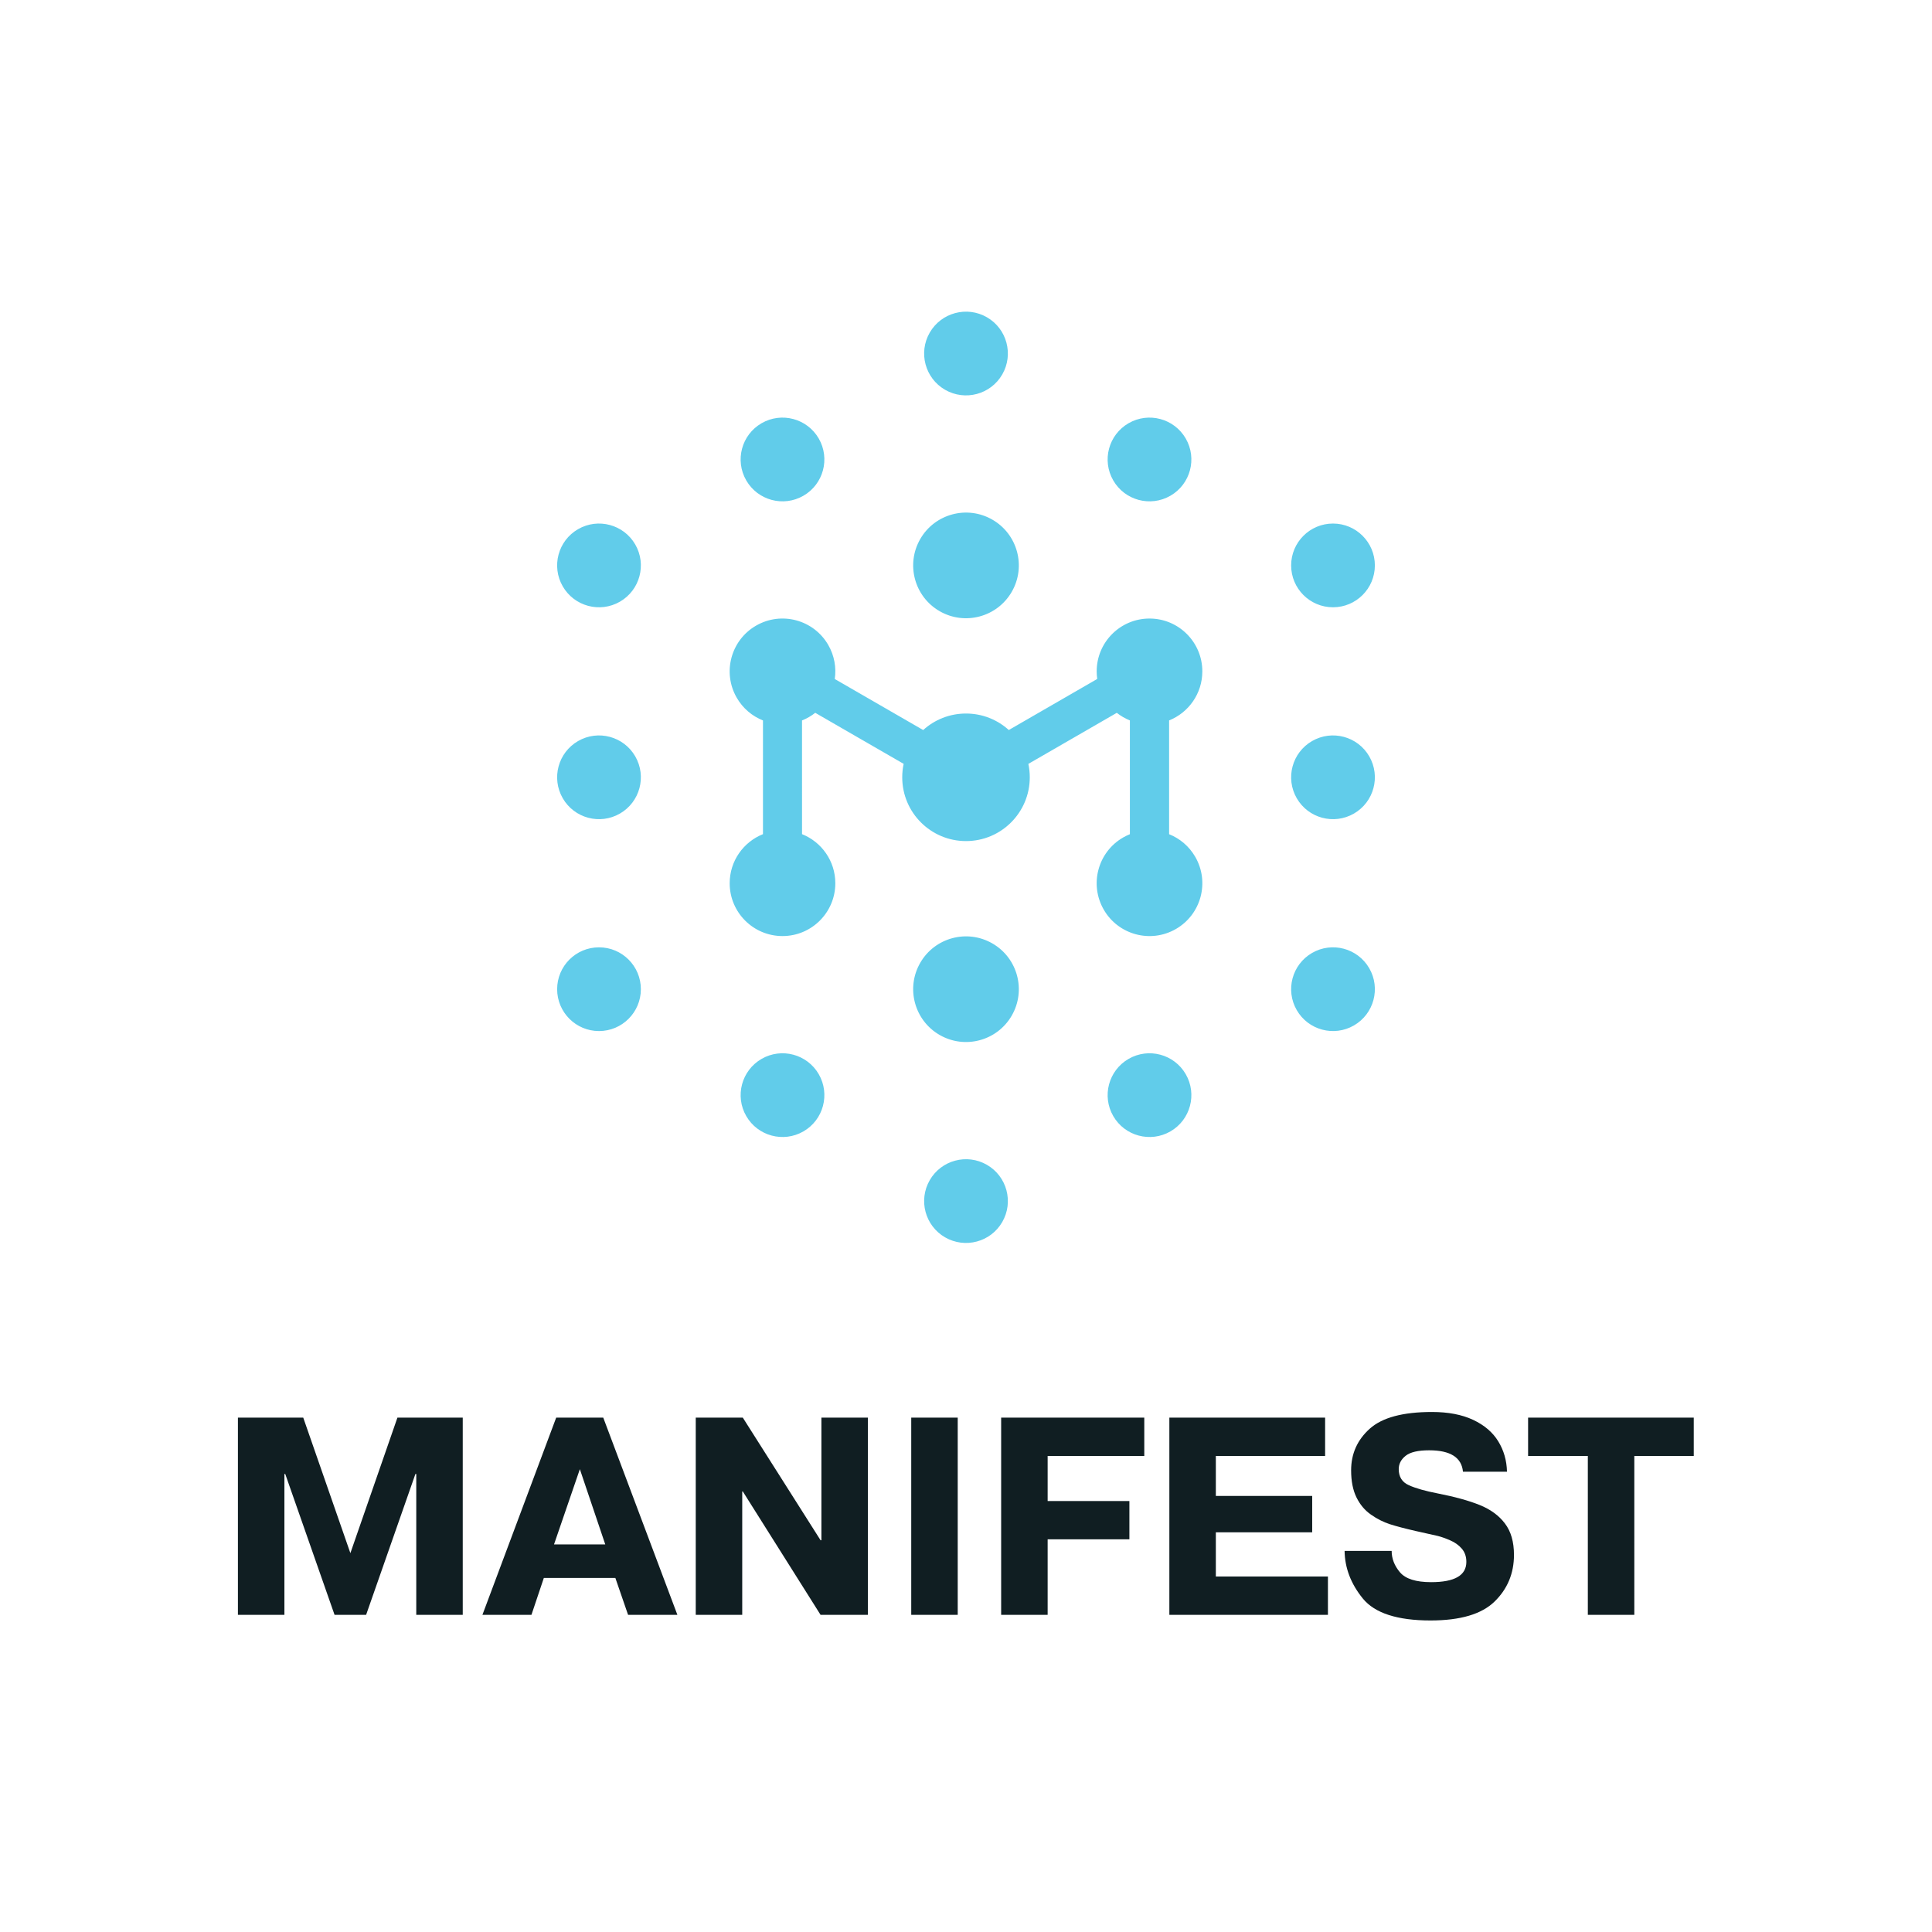
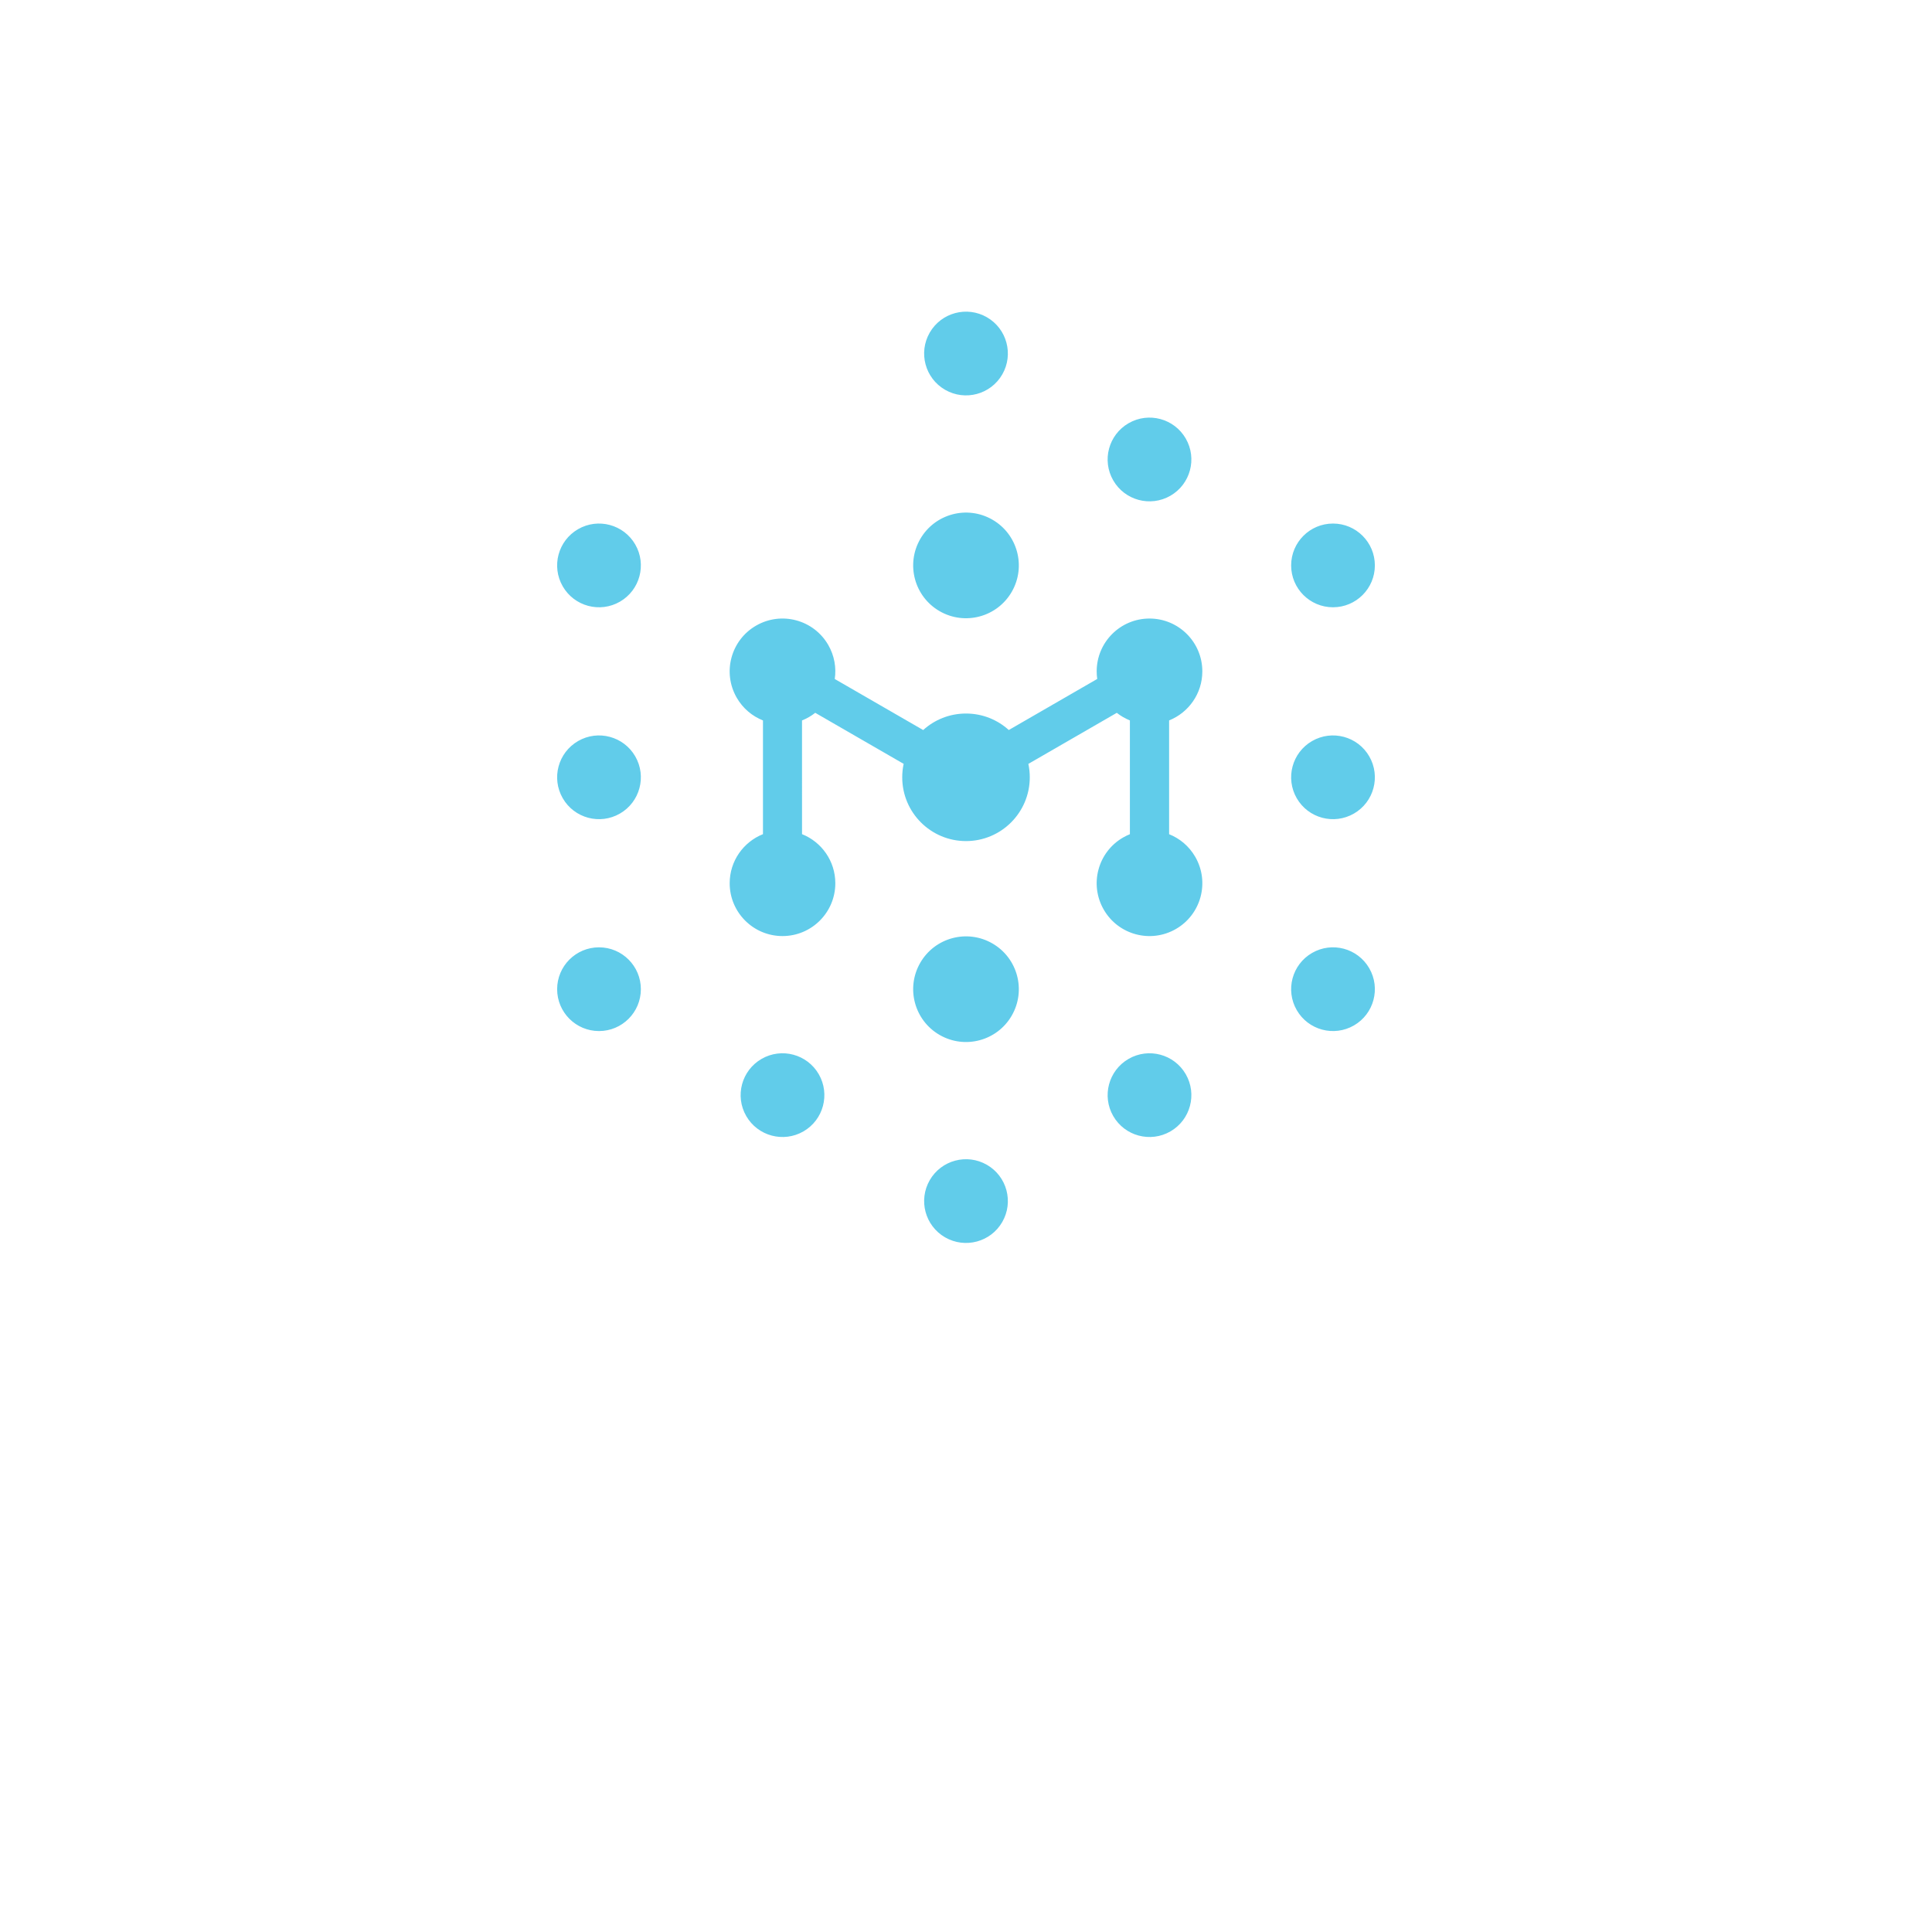
<svg xmlns="http://www.w3.org/2000/svg" xmlns:ns1="http://sodipodi.sourceforge.net/DTD/sodipodi-0.dtd" xmlns:ns2="http://www.inkscape.org/namespaces/inkscape" version="1.1" id="Layer_1" x="0px" y="0px" viewBox="0 0 600 600" style="enable-background:new 0 0 600 600;" xml:space="preserve" ns1:docname="sponsor-manifest-sq.svg" ns2:version="1.1.2 (0a00cf5339, 2022-02-04)">
  <defs id="defs43" />
  <ns1:namedview id="namedview41" pagecolor="#ffffff" bordercolor="#666666" borderopacity="1.0" ns2:pageshadow="2" ns2:pageopacity="0.0" ns2:pagecheckerboard="0" showgrid="false" ns2:zoom="1.05" ns2:cx="300" ns2:cy="299.52381" ns2:window-width="1920" ns2:window-height="1016" ns2:window-x="0" ns2:window-y="0" ns2:window-maximized="1" ns2:current-layer="Layer_1" />
  <style type="text/css" id="style2">
	.st0{fill:#00305D;}
	.st1{fill:none;}
</style>
-   <rect class="st1" width="600" height="600" id="rect38" />
  <g id="g961" transform="matrix(2,0,0,2,-288.571,-324.762)">
    <g id="g86" transform="matrix(1.333,0,0,-1.333,294.286,292.984)">
-       <path d="m 0,0 c 4.103,0 7.429,3.327 7.429,7.43 0,0.536 -0.056,1.059 -0.165,1.563 l 10.301,5.947 c 0.46,-0.363 0.974,-0.663 1.526,-0.884 V 0.801 C 18.823,0.693 18.558,0.566 18.299,0.417 c -2.943,-1.699 -3.951,-5.462 -2.252,-8.405 1.699,-2.943 5.463,-3.951 8.406,-2.252 2.943,1.699 3.951,5.462 2.252,8.405 -0.719,1.244 -1.807,2.143 -3.045,2.636 v 13.255 c 2.267,0.907 3.869,3.124 3.869,5.715 0,3.398 -2.755,6.153 -6.153,6.153 -3.398,0 -6.153,-2.755 -6.153,-6.153 0,-0.301 0.022,-0.596 0.063,-0.885 L 4.984,12.938 C 3.667,14.132 1.917,14.859 0,14.859 c -1.92,0 -3.67,-0.728 -4.988,-1.924 l -10.3,5.946 c 0.194,1.323 -0.039,2.719 -0.759,3.966 -1.7,2.944 -5.463,3.951 -8.406,2.252 -2.943,-1.699 -3.951,-5.462 -2.252,-8.405 0.721,-1.247 1.811,-2.147 3.054,-2.64 V 0.807 c -2.272,-0.905 -3.878,-3.124 -3.878,-5.719 0,-3.398 2.755,-6.152 6.153,-6.152 3.398,0 6.153,2.754 6.153,6.152 0,2.595 -1.606,4.814 -3.878,5.719 l -0.001,13.246 c 0.273,0.11 0.541,0.239 0.802,0.389 0.262,0.151 0.508,0.319 0.738,0.5 L -7.263,8.997 C -7.372,8.492 -7.429,7.967 -7.429,7.43 -7.429,3.327 -4.103,0 0,0 m -25.599,42.015 c 1.347,-2.332 4.329,-3.132 6.662,-1.785 2.332,1.347 3.131,4.329 1.785,6.662 -1.347,2.332 -4.33,3.131 -6.662,1.784 -2.332,-1.346 -3.132,-4.328 -1.785,-6.661 m 42.751,0 c 1.347,-2.332 4.329,-3.132 6.662,-1.785 2.332,1.347 3.132,4.329 1.785,6.662 -1.347,2.332 -4.329,3.131 -6.662,1.784 -2.332,-1.346 -3.131,-4.328 -1.785,-6.661 M 38.528,4.991 c 1.347,-2.332 4.329,-3.132 6.662,-1.785 2.332,1.347 3.131,4.33 1.785,6.662 C 45.628,12.2 42.646,13 40.313,11.653 37.981,10.306 37.182,7.324 38.528,4.991 M 17.152,-32.033 c 1.347,-2.332 4.329,-3.131 6.662,-1.785 2.332,1.347 3.132,4.33 1.785,6.662 -1.347,2.332 -4.329,3.131 -6.662,1.784 -2.332,-1.346 -3.131,-4.329 -1.785,-6.661 m -42.751,0 c 1.347,-2.332 4.329,-3.131 6.662,-1.785 2.332,1.347 3.131,4.33 1.785,6.662 -1.347,2.332 -4.33,3.131 -6.662,1.784 -2.332,-1.346 -3.132,-4.329 -1.785,-6.661 M -46.975,4.991 c 1.347,-2.332 4.329,-3.132 6.662,-1.785 2.332,1.347 3.131,4.33 1.785,6.662 -1.347,2.332 -4.329,3.132 -6.662,1.785 -2.332,-1.347 -3.131,-4.329 -1.785,-6.662 m 0,24.683 c 1.347,-2.332 4.329,-3.132 6.662,-1.785 2.332,1.347 3.131,4.329 1.785,6.661 -1.347,2.332 -4.329,3.132 -6.662,1.785 -2.332,-1.346 -3.131,-4.329 -1.785,-6.661 m 42.751,29.559 c -1.345,-2.332 -0.547,-5.315 1.785,-6.661 2.333,-1.347 5.315,-0.548 6.662,1.785 1.346,2.332 0.548,5.314 -1.785,6.661 -2.332,1.347 -5.314,0.547 -6.662,-1.785 M -5.329,35.188 c -1.698,-2.942 -0.691,-6.705 2.252,-8.404 2.943,-1.7 6.706,-0.691 8.406,2.252 1.699,2.943 0.69,6.706 -2.253,8.405 -2.943,1.699 -6.705,0.69 -8.405,-2.253 m 48.081,1.801 c -2.694,0 -4.877,-2.184 -4.877,-4.877 0,-2.693 2.183,-4.876 4.877,-4.876 2.693,0 4.876,2.183 4.876,4.876 0,2.693 -2.183,4.877 -4.876,4.877 m 4.223,-51.804 c -1.347,2.333 -4.329,3.132 -6.662,1.785 -2.332,-1.346 -3.131,-4.329 -1.785,-6.661 1.347,-2.332 4.329,-3.132 6.662,-1.785 2.332,1.346 3.131,4.329 1.785,6.661 M 4.223,-44.374 c 1.346,2.332 0.548,5.315 -1.785,6.661 -2.332,1.347 -5.314,0.548 -6.661,-1.785 -1.346,-2.332 -0.548,-5.314 1.785,-6.661 2.332,-1.346 5.314,-0.548 6.661,1.785 m 1.106,24.044 c 1.698,2.943 0.691,6.706 -2.252,8.405 -2.943,1.699 -6.706,0.691 -8.406,-2.252 -1.699,-2.943 -0.69,-6.706 2.253,-8.405 2.943,-1.699 6.705,-0.69 8.405,2.252 m -48.081,-1.8 c 2.693,0 4.877,2.184 4.877,4.877 0,2.693 -2.184,4.877 -4.877,4.877 -2.693,0 -4.876,-2.184 -4.876,-4.877 0,-2.693 2.183,-4.877 4.876,-4.877" style="fill:#61ccea;fill-opacity:1;fill-rule:evenodd;stroke:none" id="path88" />
+       <path d="m 0,0 c 4.103,0 7.429,3.327 7.429,7.43 0,0.536 -0.056,1.059 -0.165,1.563 l 10.301,5.947 c 0.46,-0.363 0.974,-0.663 1.526,-0.884 V 0.801 C 18.823,0.693 18.558,0.566 18.299,0.417 c -2.943,-1.699 -3.951,-5.462 -2.252,-8.405 1.699,-2.943 5.463,-3.951 8.406,-2.252 2.943,1.699 3.951,5.462 2.252,8.405 -0.719,1.244 -1.807,2.143 -3.045,2.636 v 13.255 c 2.267,0.907 3.869,3.124 3.869,5.715 0,3.398 -2.755,6.153 -6.153,6.153 -3.398,0 -6.153,-2.755 -6.153,-6.153 0,-0.301 0.022,-0.596 0.063,-0.885 L 4.984,12.938 C 3.667,14.132 1.917,14.859 0,14.859 c -1.92,0 -3.67,-0.728 -4.988,-1.924 l -10.3,5.946 c 0.194,1.323 -0.039,2.719 -0.759,3.966 -1.7,2.944 -5.463,3.951 -8.406,2.252 -2.943,-1.699 -3.951,-5.462 -2.252,-8.405 0.721,-1.247 1.811,-2.147 3.054,-2.64 V 0.807 c -2.272,-0.905 -3.878,-3.124 -3.878,-5.719 0,-3.398 2.755,-6.152 6.153,-6.152 3.398,0 6.153,2.754 6.153,6.152 0,2.595 -1.606,4.814 -3.878,5.719 l -0.001,13.246 c 0.273,0.11 0.541,0.239 0.802,0.389 0.262,0.151 0.508,0.319 0.738,0.5 L -7.263,8.997 C -7.372,8.492 -7.429,7.967 -7.429,7.43 -7.429,3.327 -4.103,0 0,0 m -25.599,42.015 m 42.751,0 c 1.347,-2.332 4.329,-3.132 6.662,-1.785 2.332,1.347 3.132,4.329 1.785,6.662 -1.347,2.332 -4.329,3.131 -6.662,1.784 -2.332,-1.346 -3.131,-4.328 -1.785,-6.661 M 38.528,4.991 c 1.347,-2.332 4.329,-3.132 6.662,-1.785 2.332,1.347 3.131,4.33 1.785,6.662 C 45.628,12.2 42.646,13 40.313,11.653 37.981,10.306 37.182,7.324 38.528,4.991 M 17.152,-32.033 c 1.347,-2.332 4.329,-3.131 6.662,-1.785 2.332,1.347 3.132,4.33 1.785,6.662 -1.347,2.332 -4.329,3.131 -6.662,1.784 -2.332,-1.346 -3.131,-4.329 -1.785,-6.661 m -42.751,0 c 1.347,-2.332 4.329,-3.131 6.662,-1.785 2.332,1.347 3.131,4.33 1.785,6.662 -1.347,2.332 -4.33,3.131 -6.662,1.784 -2.332,-1.346 -3.132,-4.329 -1.785,-6.661 M -46.975,4.991 c 1.347,-2.332 4.329,-3.132 6.662,-1.785 2.332,1.347 3.131,4.33 1.785,6.662 -1.347,2.332 -4.329,3.132 -6.662,1.785 -2.332,-1.347 -3.131,-4.329 -1.785,-6.662 m 0,24.683 c 1.347,-2.332 4.329,-3.132 6.662,-1.785 2.332,1.347 3.131,4.329 1.785,6.661 -1.347,2.332 -4.329,3.132 -6.662,1.785 -2.332,-1.346 -3.131,-4.329 -1.785,-6.661 m 42.751,29.559 c -1.345,-2.332 -0.547,-5.315 1.785,-6.661 2.333,-1.347 5.315,-0.548 6.662,1.785 1.346,2.332 0.548,5.314 -1.785,6.661 -2.332,1.347 -5.314,0.547 -6.662,-1.785 M -5.329,35.188 c -1.698,-2.942 -0.691,-6.705 2.252,-8.404 2.943,-1.7 6.706,-0.691 8.406,2.252 1.699,2.943 0.69,6.706 -2.253,8.405 -2.943,1.699 -6.705,0.69 -8.405,-2.253 m 48.081,1.801 c -2.694,0 -4.877,-2.184 -4.877,-4.877 0,-2.693 2.183,-4.876 4.877,-4.876 2.693,0 4.876,2.183 4.876,4.876 0,2.693 -2.183,4.877 -4.876,4.877 m 4.223,-51.804 c -1.347,2.333 -4.329,3.132 -6.662,1.785 -2.332,-1.346 -3.131,-4.329 -1.785,-6.661 1.347,-2.332 4.329,-3.132 6.662,-1.785 2.332,1.346 3.131,4.329 1.785,6.661 M 4.223,-44.374 c 1.346,2.332 0.548,5.315 -1.785,6.661 -2.332,1.347 -5.314,0.548 -6.661,-1.785 -1.346,-2.332 -0.548,-5.314 1.785,-6.661 2.332,-1.346 5.314,-0.548 6.661,1.785 m 1.106,24.044 c 1.698,2.943 0.691,6.706 -2.252,8.405 -2.943,1.699 -6.706,0.691 -8.406,-2.252 -1.699,-2.943 -0.69,-6.706 2.253,-8.405 2.943,-1.699 6.705,-0.69 8.405,2.252 m -48.081,-1.8 c 2.693,0 4.877,2.184 4.877,4.877 0,2.693 -2.184,4.877 -4.877,4.877 -2.693,0 -4.876,-2.184 -4.876,-4.877 0,-2.693 2.183,-4.877 4.876,-4.877" style="fill:#61ccea;fill-opacity:1;fill-rule:evenodd;stroke:none" id="path88" />
    </g>
    <g id="g90" transform="matrix(1.333,0,0,-1.333,196.235,413.133)">
-       <path d="M 0,0 -5.744,16.41 H -5.842 V 0 h -5.415 v 22.974 h 7.609 L 1.843,7.187 7.324,22.974 h 7.609 V 0 H 9.518 V 16.41 H 9.419 L 3.676,0 Z m 25.818,22.974 h 5.481 L 39.936,0 H 34.192 L 32.71,4.299 H 24.379 L 22.936,0 H 17.225 Z M 25.566,8.205 h 5.968 l -2.959,8.763 z m 21.99,6.17 H 47.49 V 0 h -5.415 v 22.974 h 5.481 L 56.614,8.692 h 0.098 v 14.282 h 5.416 V 0 h -5.514 z m 19.621,8.599 h 5.415 V 0 h -5.415 z m 15.89,-9.715 H 92.59 V 8.796 H 83.067 V 0 H 77.651 V 22.974 H 94.324 V 18.51 H 83.067 Z m 19.593,0.591 h 11.224 V 9.616 H 102.66 V 4.463 h 13.057 V 0 H 97.245 v 22.974 h 18.144 V 18.51 H 102.66 Z m 14.999,-6.4 h 5.481 c 0,-0.897 0.322,-1.728 0.968,-2.494 0.651,-0.766 1.86,-1.149 3.632,-1.149 2.735,0 4.102,0.788 4.102,2.363 0,0.613 -0.175,1.127 -0.53,1.537 -0.356,0.416 -0.81,0.739 -1.362,0.974 -0.547,0.24 -1.029,0.404 -1.433,0.508 -0.405,0.099 -1.242,0.285 -2.517,0.564 -1.274,0.289 -2.297,0.558 -3.063,0.804 -0.76,0.246 -1.499,0.618 -2.204,1.116 -0.712,0.492 -1.275,1.16 -1.691,2.007 -0.415,0.843 -0.623,1.893 -0.623,3.156 0,1.937 0.727,3.556 2.177,4.852 1.449,1.297 3.862,1.942 7.242,1.942 1.893,0 3.495,-0.306 4.798,-0.919 1.307,-0.618 2.281,-1.449 2.926,-2.505 0.645,-1.056 0.984,-2.232 1.012,-3.534 h -5.126 c -0.158,1.663 -1.471,2.495 -3.944,2.495 -1.285,0 -2.198,-0.213 -2.734,-0.64 -0.536,-0.427 -0.805,-0.946 -0.805,-1.554 0,-0.897 0.394,-1.526 1.188,-1.876 0.787,-0.356 1.903,-0.673 3.342,-0.952 1.985,-0.388 3.615,-0.836 4.884,-1.345 1.269,-0.509 2.254,-1.226 2.954,-2.155 0.706,-0.925 1.056,-2.145 1.056,-3.66 0,-2.155 -0.755,-3.971 -2.259,-5.437 -1.51,-1.471 -3.993,-2.204 -7.456,-2.204 -3.873,0 -6.504,0.853 -7.893,2.559 -1.389,1.707 -2.095,3.556 -2.122,5.547 m 28.334,11.06 h -6.958 v 4.464 h 19.298 V 18.51 h -6.925 V 0 h -5.415 z" style="fill:#101e22;fill-opacity:1;fill-rule:nonzero;stroke:none" id="path92" />
-     </g>
+       </g>
  </g>
</svg>